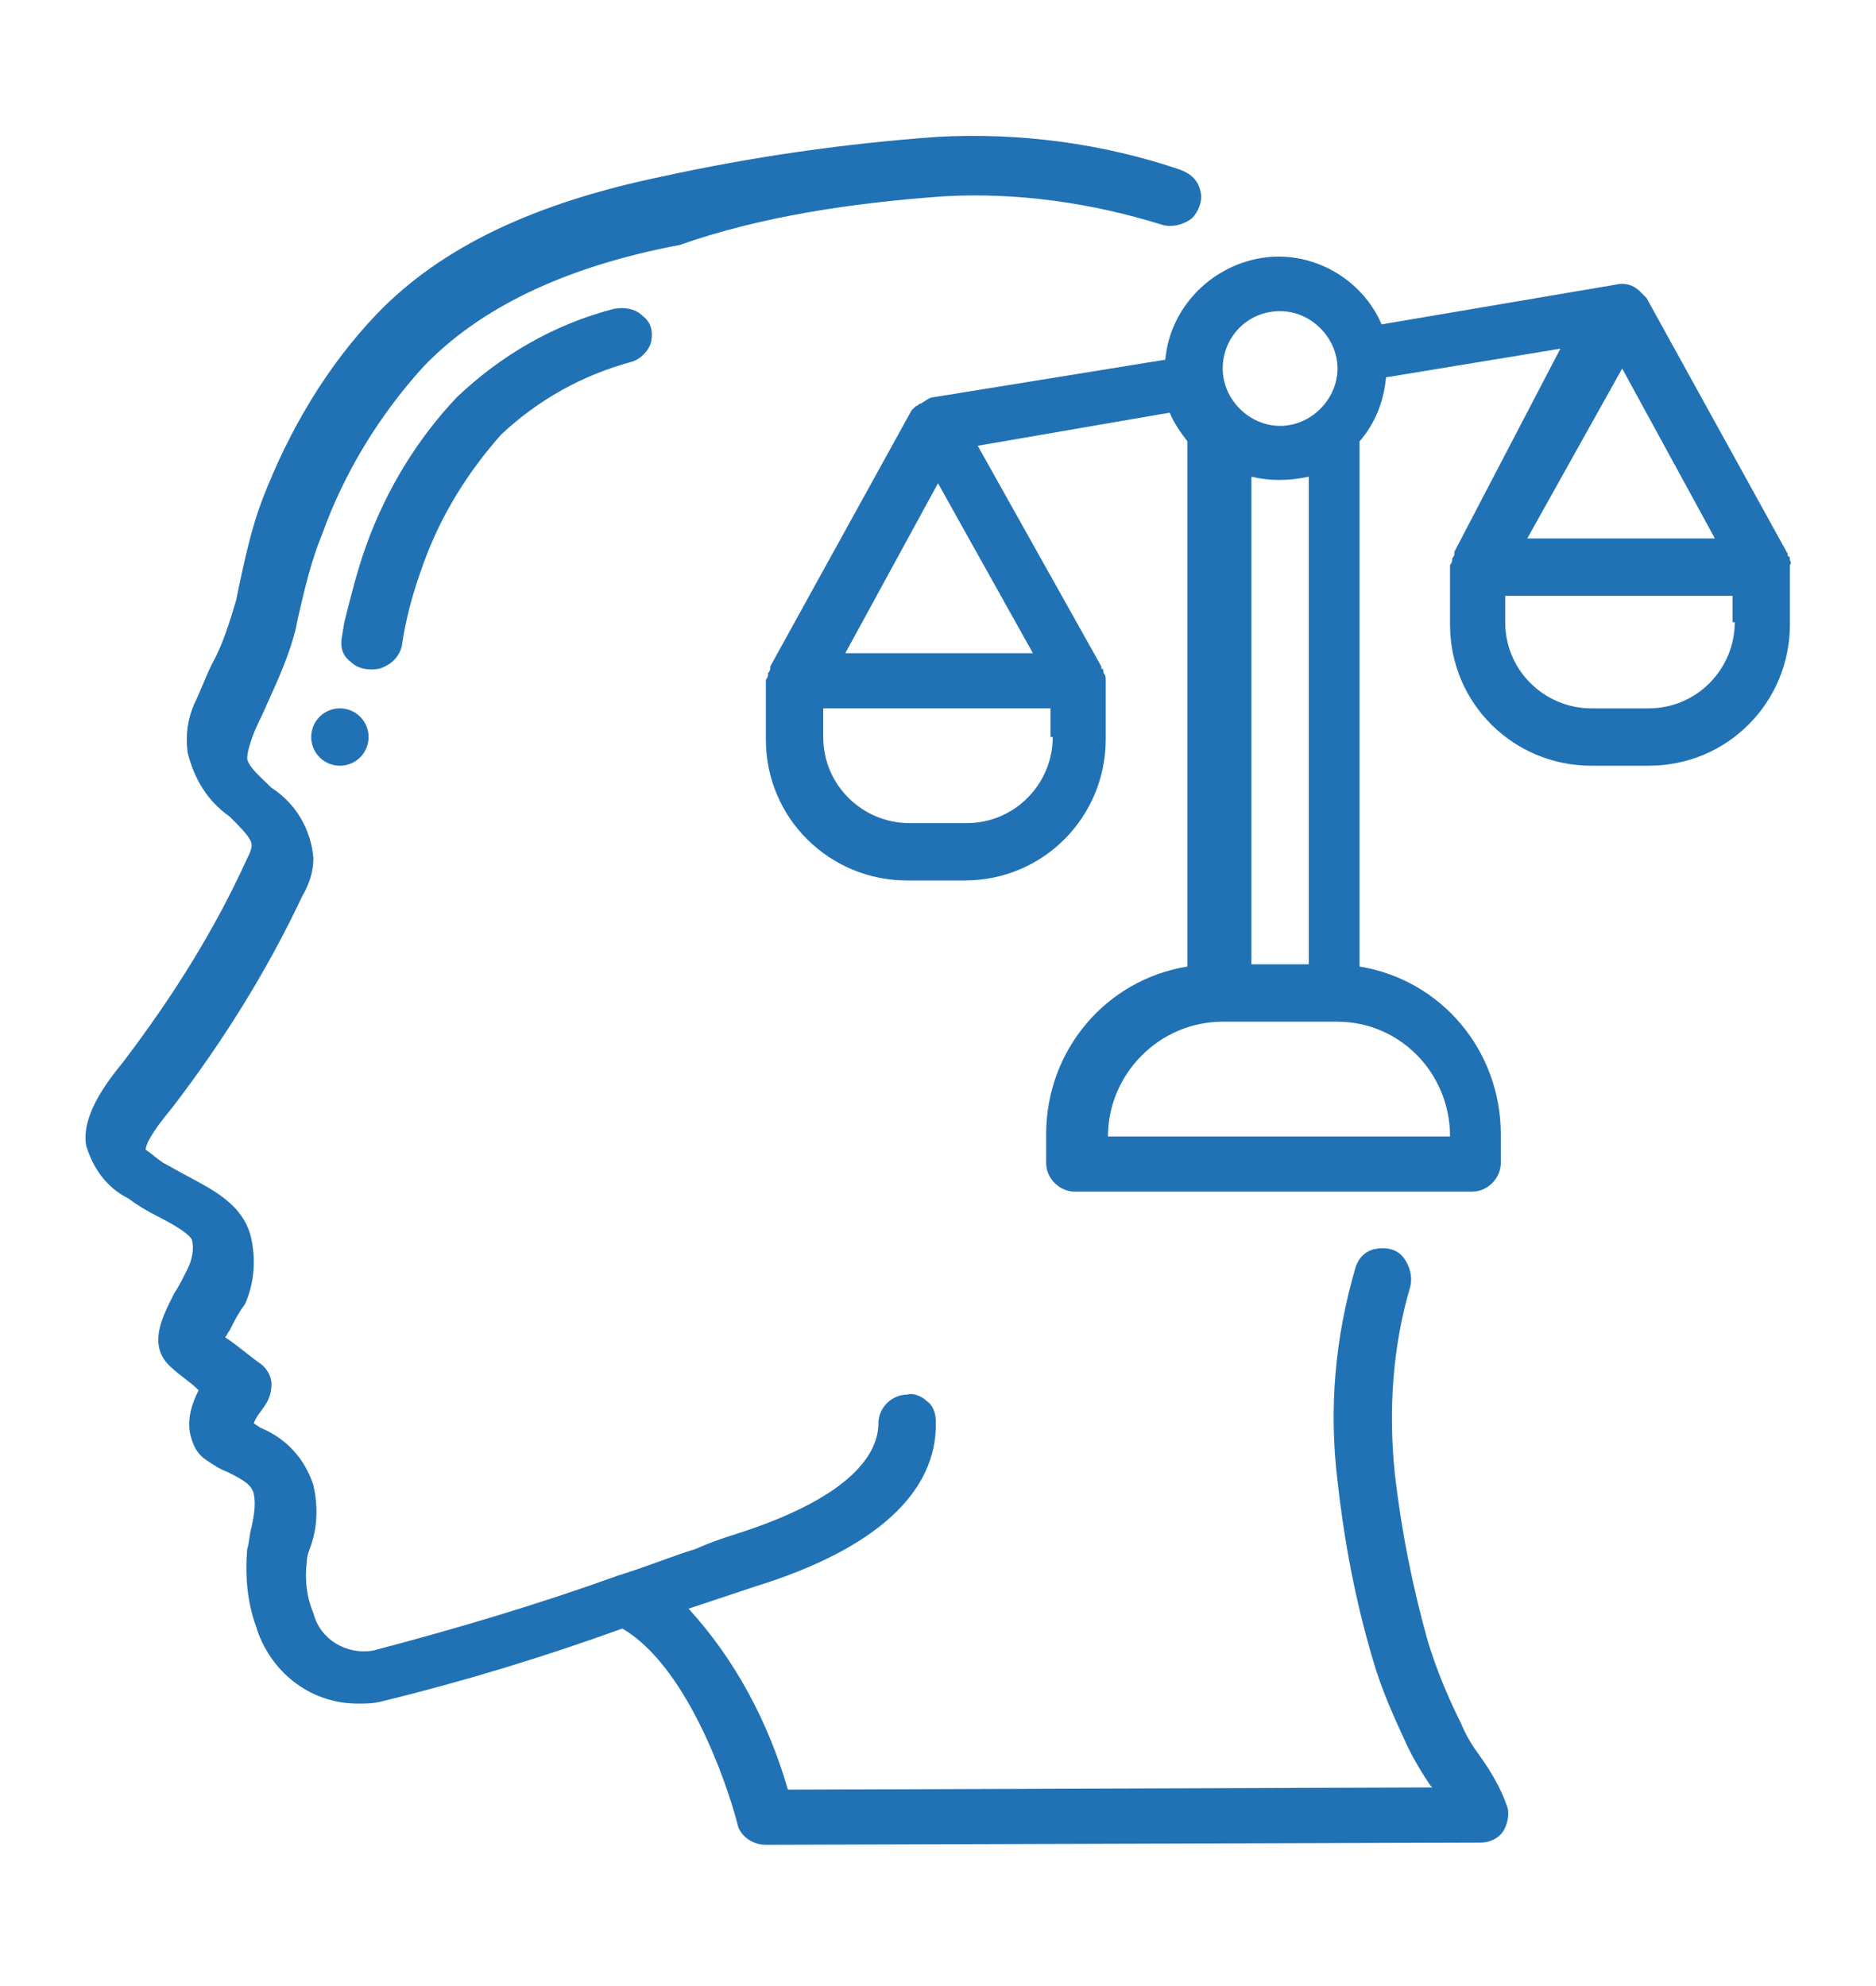
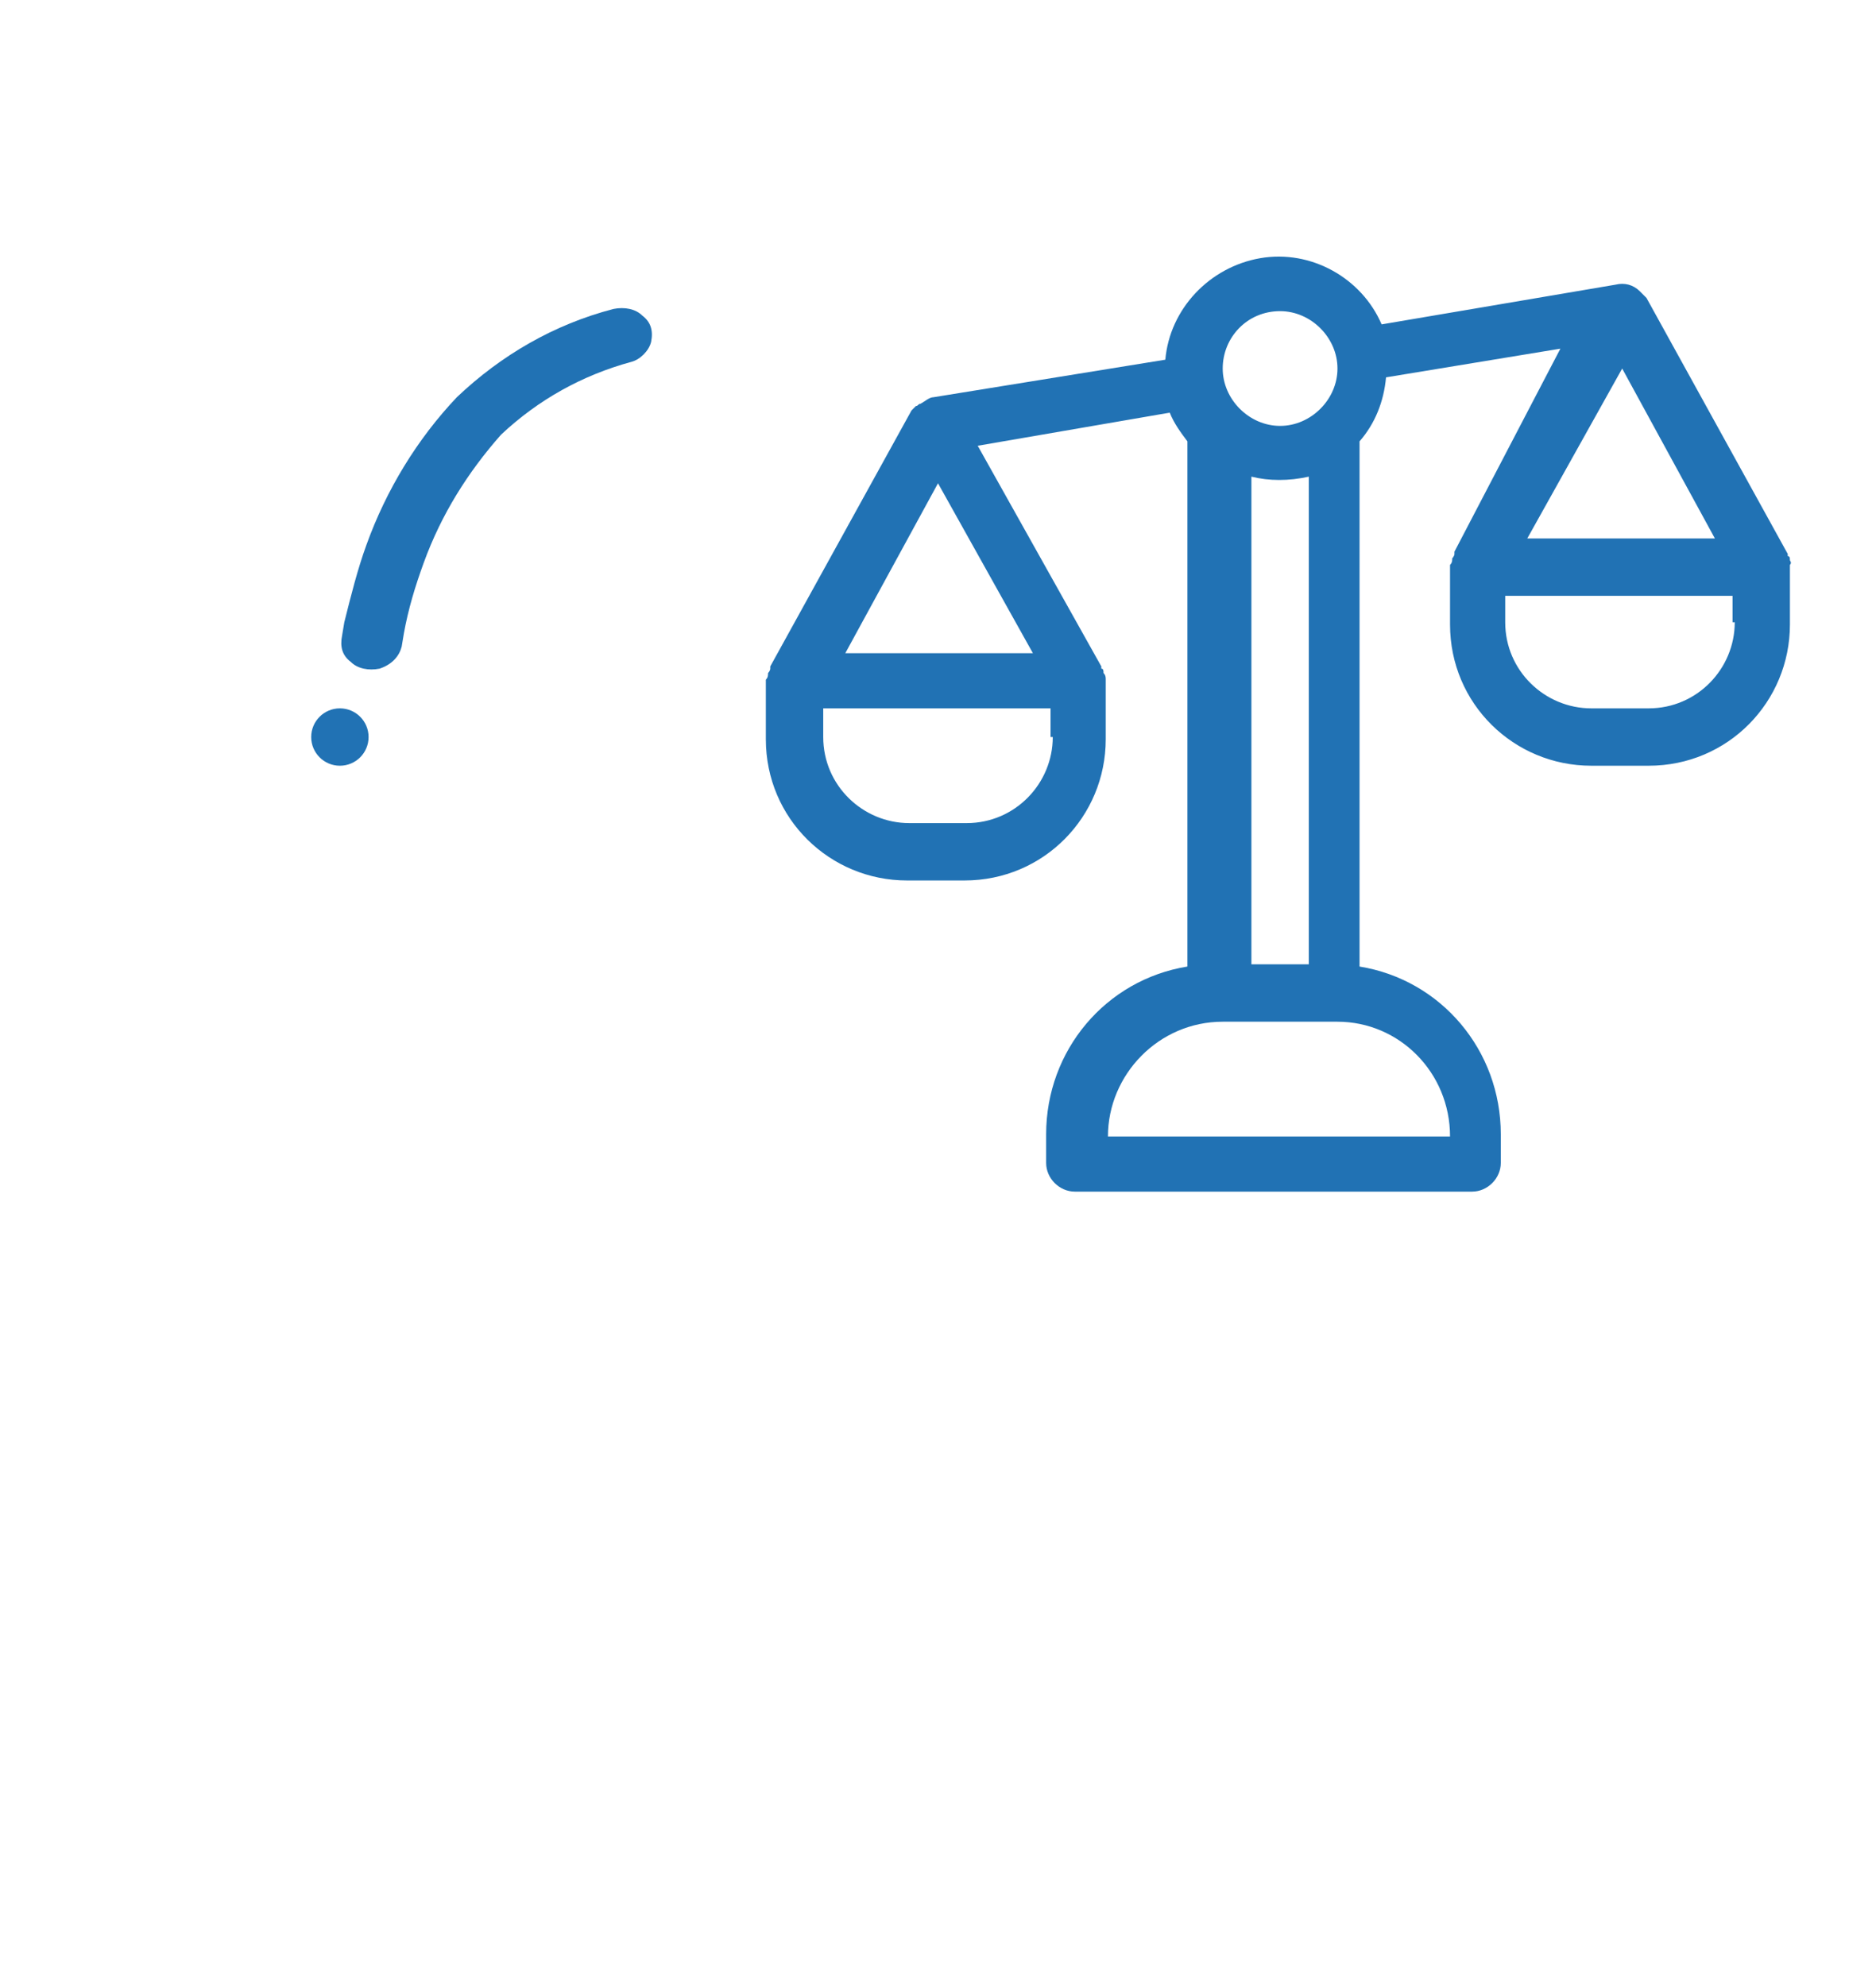
<svg xmlns="http://www.w3.org/2000/svg" version="1.1" id="Layer_1" x="0px" y="0px" width="85px" height="90px" viewBox="0 0 85 90" enable-background="new 0 0 85 90" xml:space="preserve">
  <g id="Page-1">
    <g id="_x30_40---Law" transform="translate(-1, -1)">
-       <path id="Shape" fill="#2172B4" d="M43.7,9.9c3.4-0.2,6.8,0.3,10,1.3c0.4,0.1,0.9,0,1.3-0.3c0.3-0.3,0.5-0.8,0.4-1.2    c-0.1-0.5-0.4-0.8-0.9-1c-3.5-1.2-7.3-1.7-11-1.5c-4.2,0.3-8.4,0.9-12.5,1.8c-5.8,1.2-10,3.2-12.9,6.2c-2.3,2.4-4,5.3-5.2,8.4    c-0.5,1.3-0.8,2.7-1.1,4.1l-0.1,0.5c-0.3,1-0.6,2-1.1,2.9c-0.3,0.6-0.5,1.2-0.8,1.8c-0.3,0.7-0.4,1.4-0.3,2.2    c0.3,1.2,0.9,2.2,1.9,2.9c0.6,0.6,1,1,1,1.3c0,0.2-0.1,0.4-0.2,0.6c-1.5,3.3-3.4,6.3-5.6,9.2c-0.9,1.1-1.9,2.5-1.7,3.8    c0.3,1,0.9,1.9,1.9,2.4c0.4,0.3,0.9,0.6,1.3,0.8c0.6,0.3,1.5,0.8,1.6,1.1c0.1,0.4,0,0.9-0.2,1.3c-0.2,0.4-0.4,0.8-0.6,1.1    C8.4,60.6,7.6,62,8.8,63c0.3,0.3,0.8,0.6,1.2,1c-0.3,0.6-0.5,1.2-0.4,1.9c0.1,0.5,0.3,1,0.8,1.3c0.3,0.2,0.6,0.4,0.9,0.5    c0.8,0.4,1.1,0.6,1.2,1c0.1,0.5,0,1-0.1,1.5c-0.1,0.3-0.1,0.7-0.2,1c-0.1,1.2,0,2.4,0.4,3.5c0.6,2,2.4,3.5,4.6,3.5    c0.4,0,0.7,0,1.1-0.1c3.7-0.9,7.3-2,10.9-3.3c2.9,1.7,4.7,6.9,5.2,8.8c0.1,0.6,0.7,1,1.3,1l32.4-0.1c0.4,0,0.8-0.2,1-0.5    c0.2-0.3,0.3-0.8,0.2-1.1c-0.3-0.9-0.8-1.7-1.3-2.4c-0.3-0.4-0.6-0.9-0.8-1.4c-0.6-1.2-1.1-2.4-1.5-3.7c-0.7-2.5-1.2-5-1.5-7.6    c-0.3-2.9-0.1-5.8,0.7-8.5c0.1-0.4,0-0.9-0.3-1.3s-0.8-0.5-1.3-0.4c-0.5,0.1-0.8,0.5-0.9,0.9c-0.9,3.1-1.2,6.3-0.8,9.6    c0.3,2.7,0.8,5.4,1.6,8.1c0.4,1.4,1,2.7,1.6,4c0.3,0.6,0.6,1.1,1,1.7l0.1,0.1l-29.2,0.1c-0.9-3.1-2.4-5.9-4.5-8.2l1.2-0.4    c0.9-0.3,1.5-0.5,1.8-0.6c5.5-1.7,8.3-4.3,8.2-7.5c0-0.3-0.1-0.7-0.4-0.9c-0.2-0.2-0.6-0.4-0.9-0.3c-0.7,0-1.3,0.6-1.3,1.3    c0,1.3-1.1,3.3-6.4,5c-0.3,0.1-1,0.3-1.9,0.7c-1,0.3-2.2,0.8-3.5,1.2h0c-3.6,1.3-7.3,2.4-11.1,3.4c-1.2,0.2-2.4-0.5-2.7-1.7    c-0.3-0.7-0.4-1.5-0.3-2.3c0-0.3,0.1-0.5,0.2-0.8c0.3-0.9,0.3-1.8,0.1-2.7c-0.4-1.2-1.2-2.1-2.4-2.6l-0.3-0.2    c0.1-0.3,0.3-0.5,0.5-0.8c0.2-0.3,0.3-0.6,0.3-1c0-0.3-0.2-0.7-0.5-0.9c-0.3-0.2-1-0.8-1.6-1.2c0.1-0.1,0.1-0.2,0.2-0.3    c0.2-0.4,0.4-0.8,0.7-1.2c0.4-0.9,0.5-1.9,0.3-2.9c-0.3-1.6-1.8-2.3-2.9-2.9c-0.4-0.2-0.7-0.4-1.1-0.6c-0.3-0.2-0.5-0.4-0.8-0.6    c0-0.2,0.2-0.7,1.2-1.9c2.3-3,4.3-6.2,5.9-9.6c0.3-0.5,0.5-1.1,0.5-1.7c-0.1-1.3-0.8-2.5-1.9-3.2c-0.5-0.5-1-0.9-1.1-1.3    c0-0.3,0.1-0.6,0.2-0.9c0.2-0.6,0.5-1.1,0.7-1.6c0.5-1.1,1-2.2,1.3-3.4l0.1-0.5c0.3-1.3,0.6-2.6,1.1-3.8c1-2.8,2.6-5.4,4.6-7.6    c2.5-2.6,6.3-4.5,11.6-5.5C35.5,10.8,39.6,10.2,43.7,9.9z" />
      <path id="Shape_1_" fill="#2172B4" d="M19.2,30.3l0.1-0.6c0.2-1.1,0.5-2.1,0.9-3.2c0.8-2.2,2-4.1,3.5-5.8c1.7-1.6,3.7-2.7,5.9-3.3    c0.4-0.1,0.8-0.5,0.9-0.9c0.1-0.5,0-0.9-0.4-1.2c-0.3-0.3-0.8-0.4-1.3-0.3c-2.7,0.7-5.1,2.1-7.1,4c-1.8,1.9-3.2,4.2-4.1,6.7    c-0.4,1.1-0.7,2.3-1,3.5l-0.1,0.6c-0.1,0.5,0,0.9,0.4,1.2c0.3,0.3,0.8,0.4,1.3,0.3C18.8,31.1,19.1,30.7,19.2,30.3L19.2,30.3z" />
      <circle id="Oval" fill="#2172B4" cx="16.4" cy="34.4" r="1.3" />
      <path id="Shape_2_" fill="#2172B4" d="M82.1,26.4c0-0.1,0-0.2-0.1-0.2c0,0,0,0,0-0.1l-6.4-11.6c0,0,0,0,0,0c0,0-0.1-0.1-0.1-0.1    c-0.1-0.1-0.1-0.1-0.2-0.2c-0.3-0.3-0.7-0.4-1.1-0.3l-10.6,1.8c-0.9-2.1-3.2-3.4-5.5-3s-4.1,2.3-4.3,4.6L43.3,19    c-0.2,0-0.4,0.2-0.6,0.3c-0.1,0-0.1,0.1-0.2,0.1c0,0-0.1,0.1-0.1,0.1c0,0,0,0-0.1,0.1l-6.4,11.6c0,0,0,0,0,0.1    c0,0.1-0.1,0.2-0.1,0.2c0,0.1,0,0.2-0.1,0.3c0,0,0,0,0,0.1v2.6c0,3.6,2.9,6.4,6.4,6.4h2.6c3.6,0,6.4-2.9,6.4-6.4v-2.6    c0,0,0,0,0-0.1c0-0.1,0-0.2-0.1-0.3c0-0.1,0-0.2-0.1-0.2c0,0,0,0,0-0.1l-5.6-10l8.7-1.5c0.2,0.5,0.5,0.9,0.8,1.3v23.8    c-3.7,0.6-6.4,3.8-6.4,7.6v1.3c0,0.7,0.6,1.3,1.3,1.3h18c0.7,0,1.3-0.6,1.3-1.3v-1.3c0-3.8-2.7-7-6.4-7.6V21    c0.7-0.8,1.1-1.8,1.2-2.9l7.9-1.3L66.9,26c0,0,0,0,0,0.1c0,0.1-0.1,0.2-0.1,0.2c0,0.1,0,0.2-0.1,0.3c0,0,0,0,0,0.1v2.6    c0,3.6,2.9,6.4,6.4,6.4h2.6c3.6,0,6.4-2.9,6.4-6.4v-2.6c0,0,0,0,0-0.1C82.2,26.5,82.1,26.4,82.1,26.4z M78.7,25.4h-8.5l4.3-7.7    L78.7,25.4z M57.7,22.6c0.8,0.2,1.7,0.2,2.6,0v22.1h-2.6V22.6z M59,15.1c1.4,0,2.6,1.2,2.6,2.6s-1.2,2.6-2.6,2.6    c-1.4,0-2.6-1.2-2.6-2.6S57.5,15.1,59,15.1z M43.5,22.9l4.3,7.7h-8.5L43.5,22.9z M48.7,34.4c0,2.1-1.7,3.9-3.9,3.9h-2.6    c-2.1,0-3.9-1.7-3.9-3.9v-1.3h10.3V34.4z M66.7,52.5H51.2c0-2.8,2.3-5.2,5.2-5.2h5.2C64.4,47.3,66.7,49.6,66.7,52.5z M79.6,29.2    c0,2.1-1.7,3.9-3.9,3.9h-2.6c-2.1,0-3.9-1.7-3.9-3.9V28h10.3V29.2z" />
    </g>
  </g>
</svg>